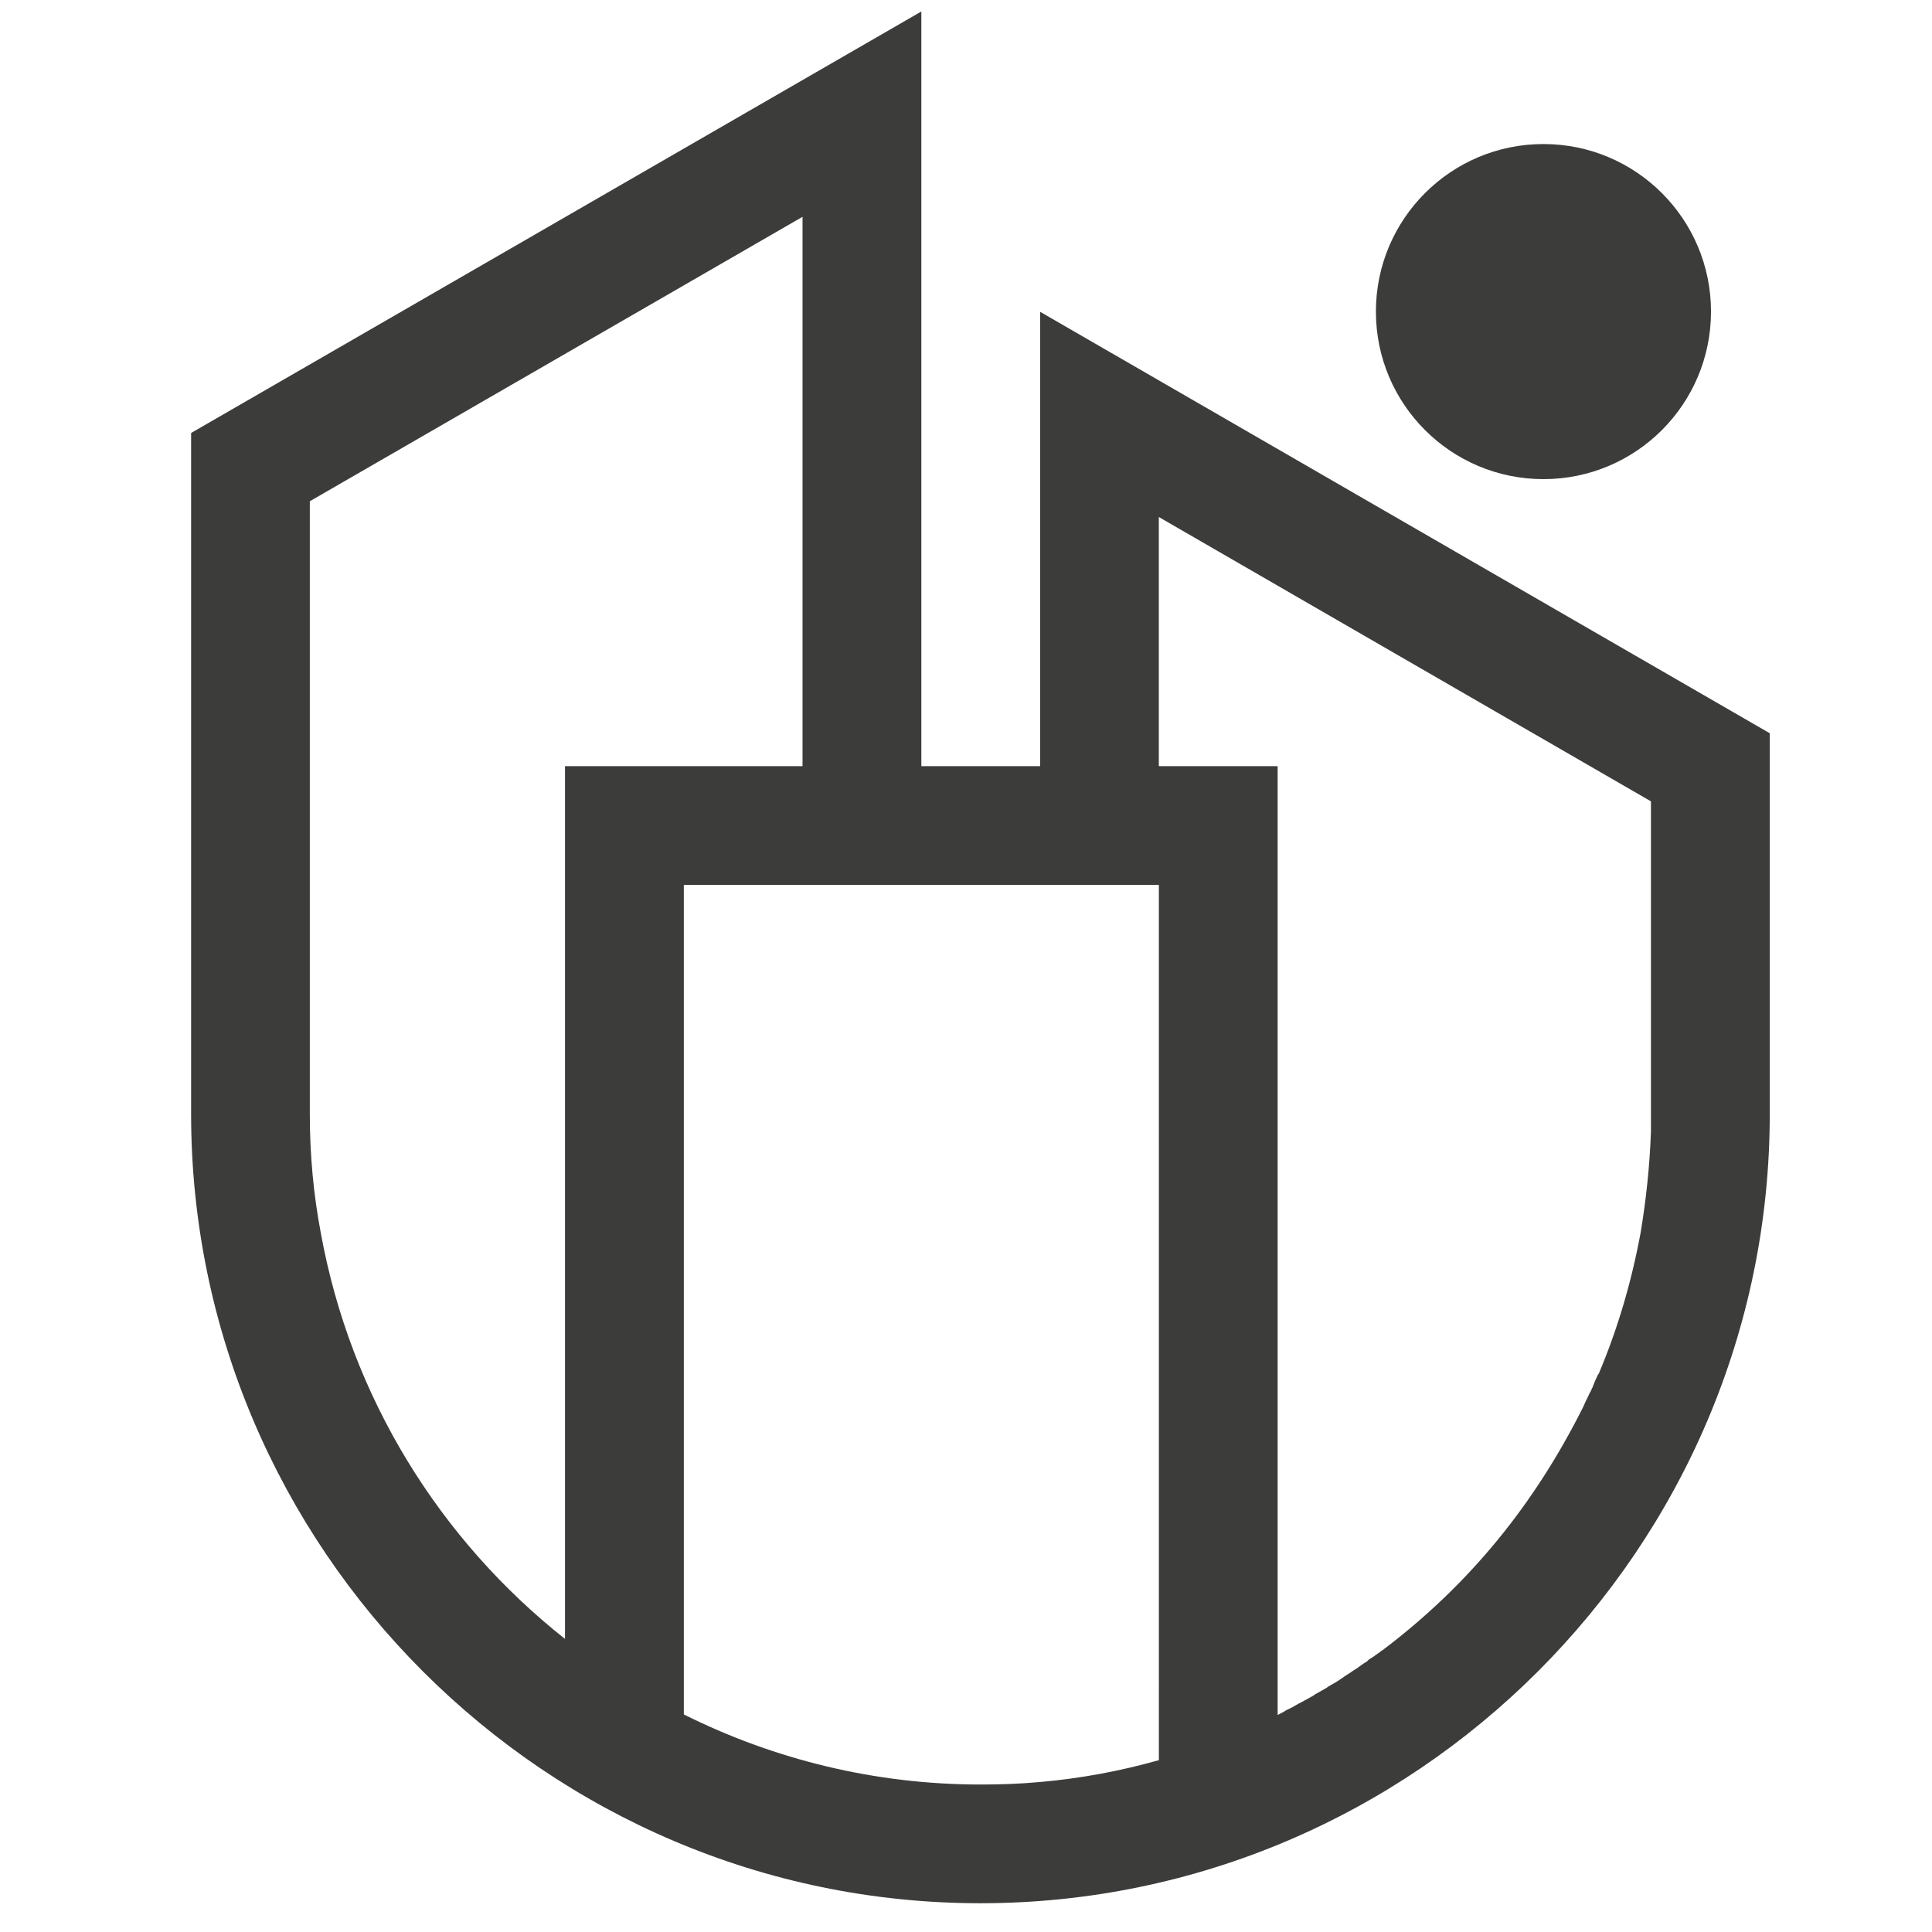
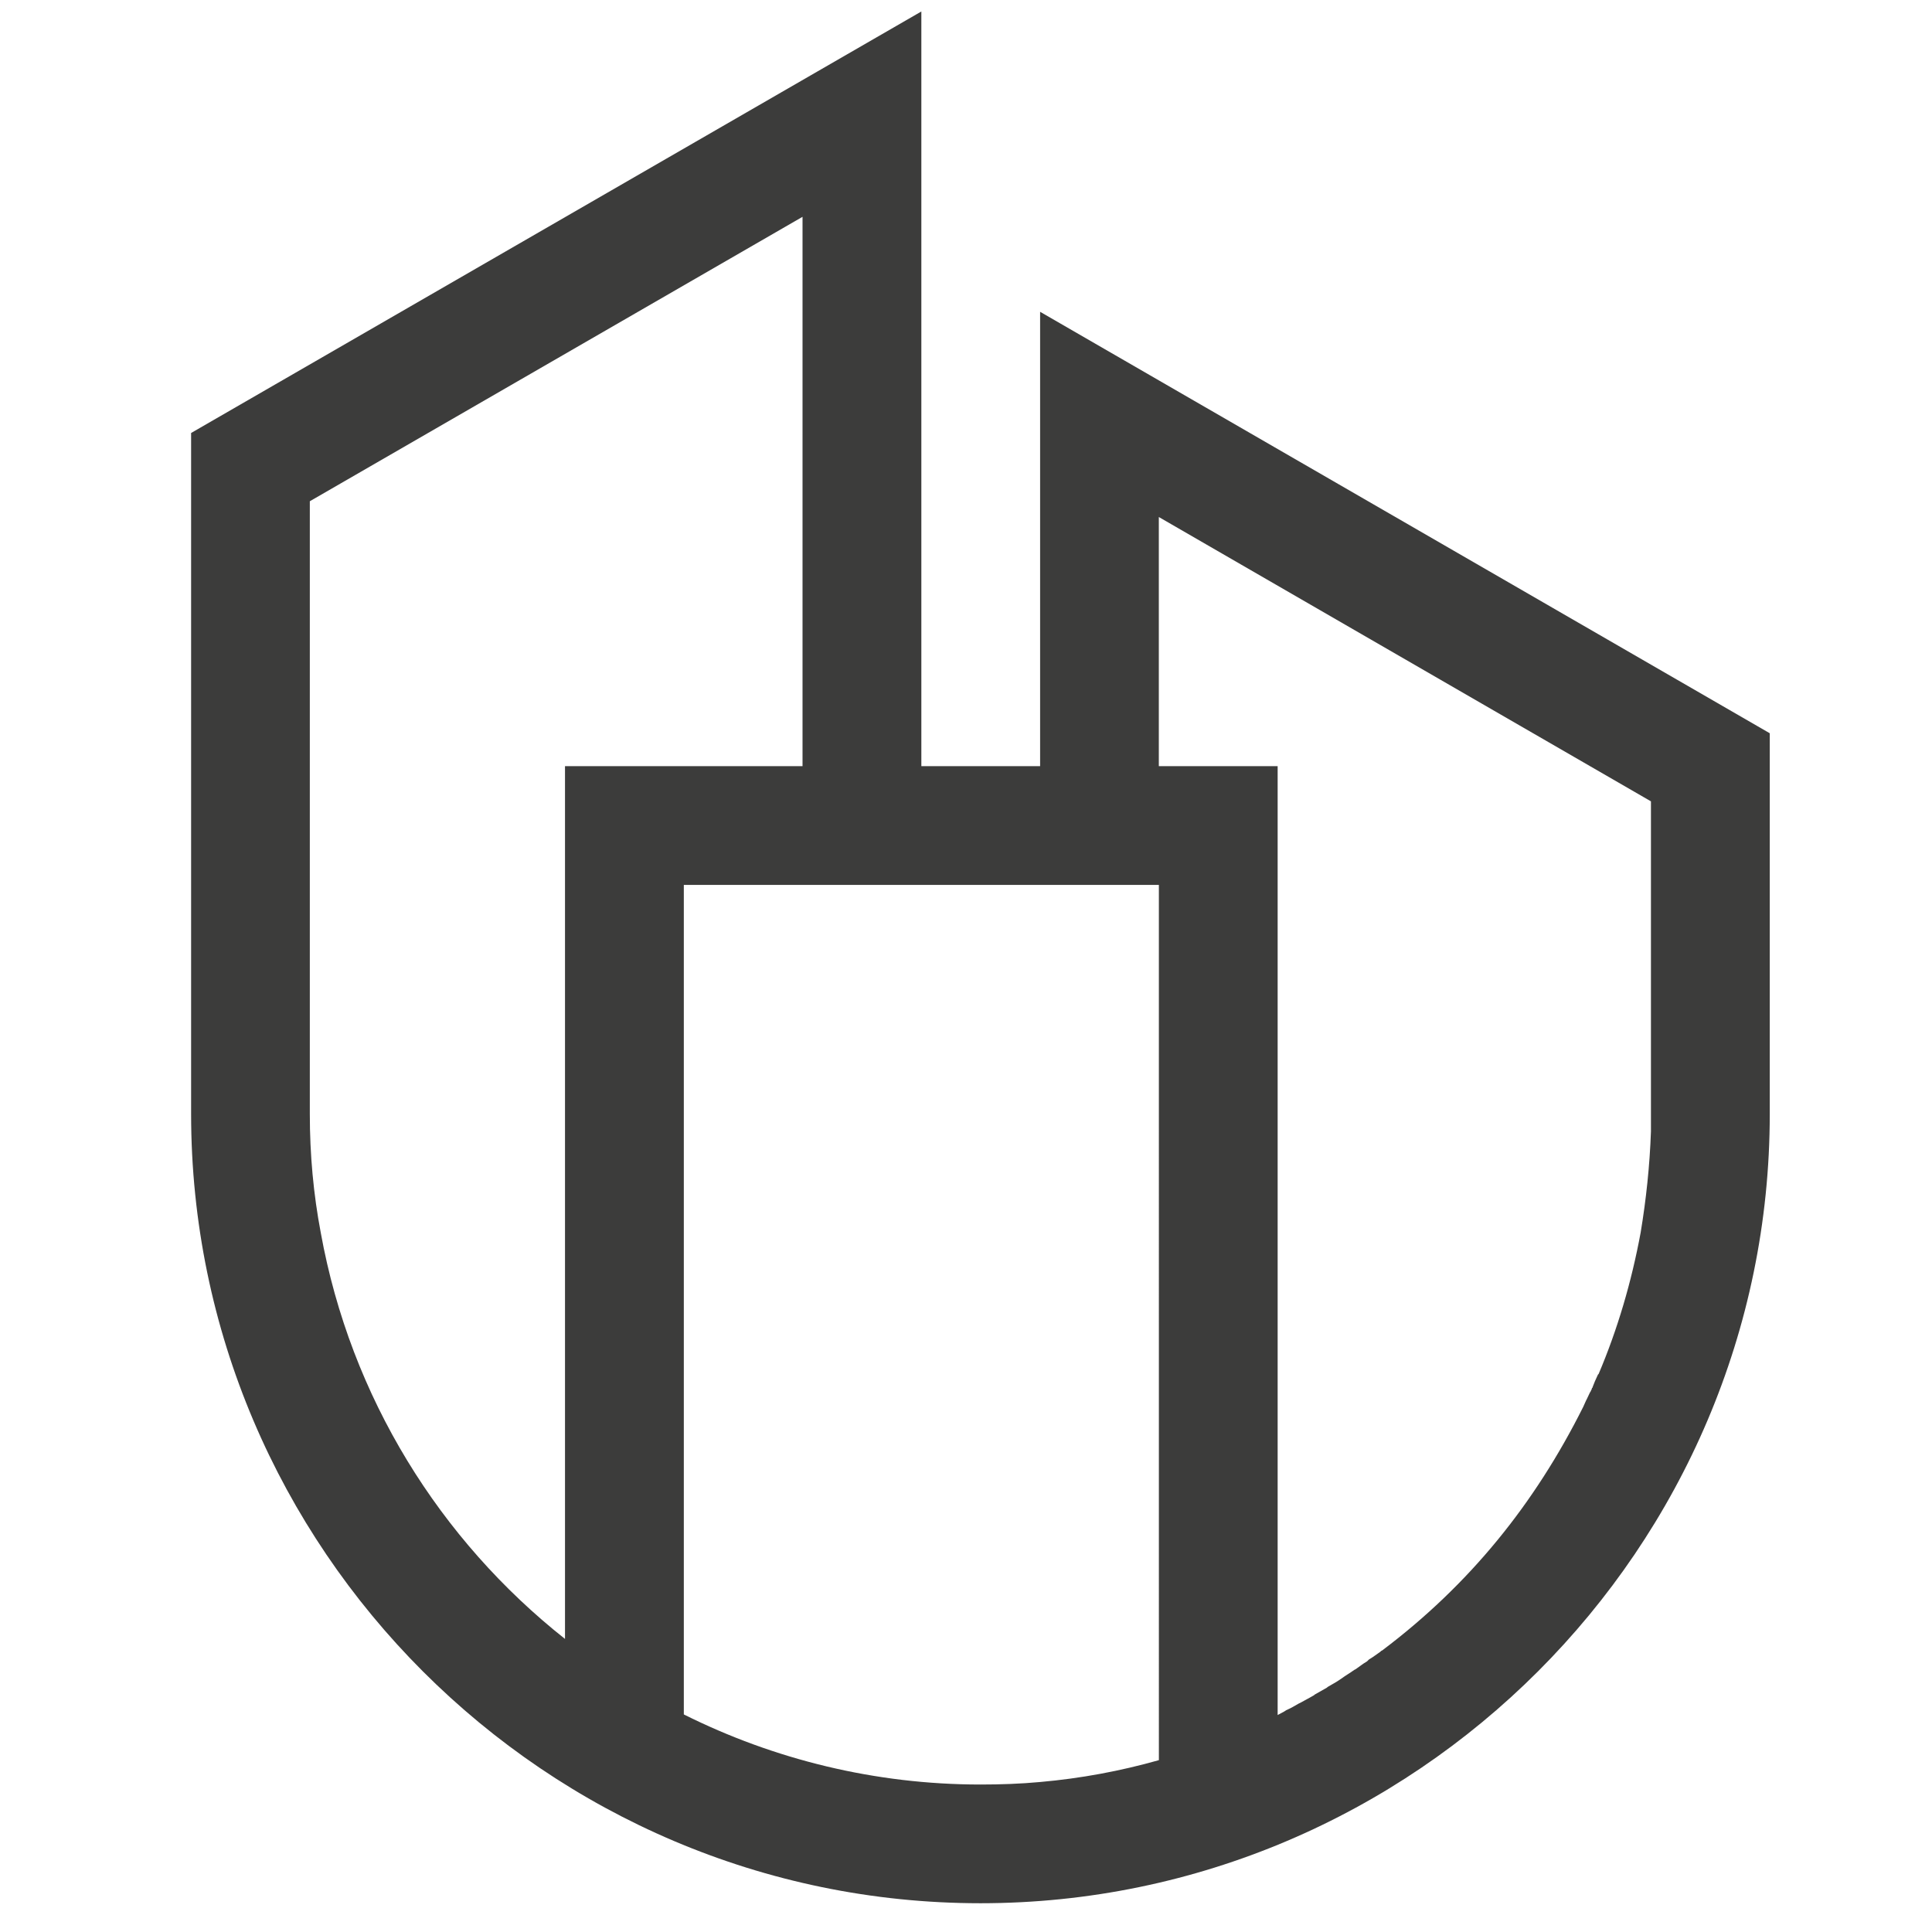
<svg xmlns="http://www.w3.org/2000/svg" version="1.1" id="Calque_1" x="0px" y="0px" width="36px" height="36px" viewBox="0 0 36 36" enable-background="new 0 0 36 36" xml:space="preserve">
  <path fill-rule="evenodd" clip-rule="evenodd" fill="#3C3C3B" d="M21.593,9.634V9.68v4.596h2.214v17.681l0.125-0.067l0.034-0.023  c0.08-0.034,0.158-0.079,0.236-0.125l0.024-0.011c0.079-0.045,0.17-0.09,0.249-0.138h0.011v-0.011  c0.08-0.045,0.159-0.09,0.239-0.135l0.011-0.011l0.023-0.014c0.08-0.045,0.159-0.09,0.239-0.146l0,0  c0.079-0.059,0.158-0.102,0.237-0.16l0.022-0.011c0.069-0.045,0.136-0.103,0.216-0.148l0.034-0.034  c0.079-0.045,0.148-0.101,0.215-0.146l0.012-0.013l0.022-0.011c1.624-1.224,2.838-2.724,3.746-4.54l0.045-0.101l0.011-0.023  l0.011-0.021l0.059-0.125l0,0l0.011-0.011l0,0l0,0l0,0V25.92l0,0l0,0l0.011-0.011l0,0l0,0v-0.011l0,0l0,0l0,0l0,0l0.012-0.014l0,0  l0,0v-0.011l0,0v-0.011l0,0h0.012v-0.011l0.045-0.113l0.057-0.125l0,0l0.012-0.011c0.352-0.829,0.613-1.715,0.783-2.634l0,0  c0.102-0.613,0.17-1.25,0.192-1.885v-0.011c0-0.102,0-0.205,0-0.318v-5.822L21.593,9.634z M21.593,16.489h-2.212H18.2h-0.521h-0.511  h-2.213h-2.213v1.1v0.841v2.212v2.213v2.214v5.685v1.192c1.68,0.839,3.564,1.306,5.527,1.306c0.375,0,0.75-0.013,1.113-0.047l0,0  c0.76-0.067,1.498-0.205,2.212-0.407V16.489z M10.528,24.82v-8.331v-2.213h2.213h2.213V4.04L5.773,9.34v11.416  c0,0.762,0.068,1.497,0.204,2.214l0,0c0.557,3.074,2.225,5.729,4.551,7.569V24.82z M3.561,20.756V8.068l13.607-7.854v14.062h2.213  V5.81l13.596,7.853v7.093c0,8.092-6.616,14.708-14.708,14.708l0,0C10.177,35.464,3.561,28.848,3.561,20.756L3.561,20.756z" />
-   <circle fill-rule="evenodd" clip-rule="evenodd" fill="#3C3C3B" cx="28.76" cy="5.806" r="3.122" />
</svg>